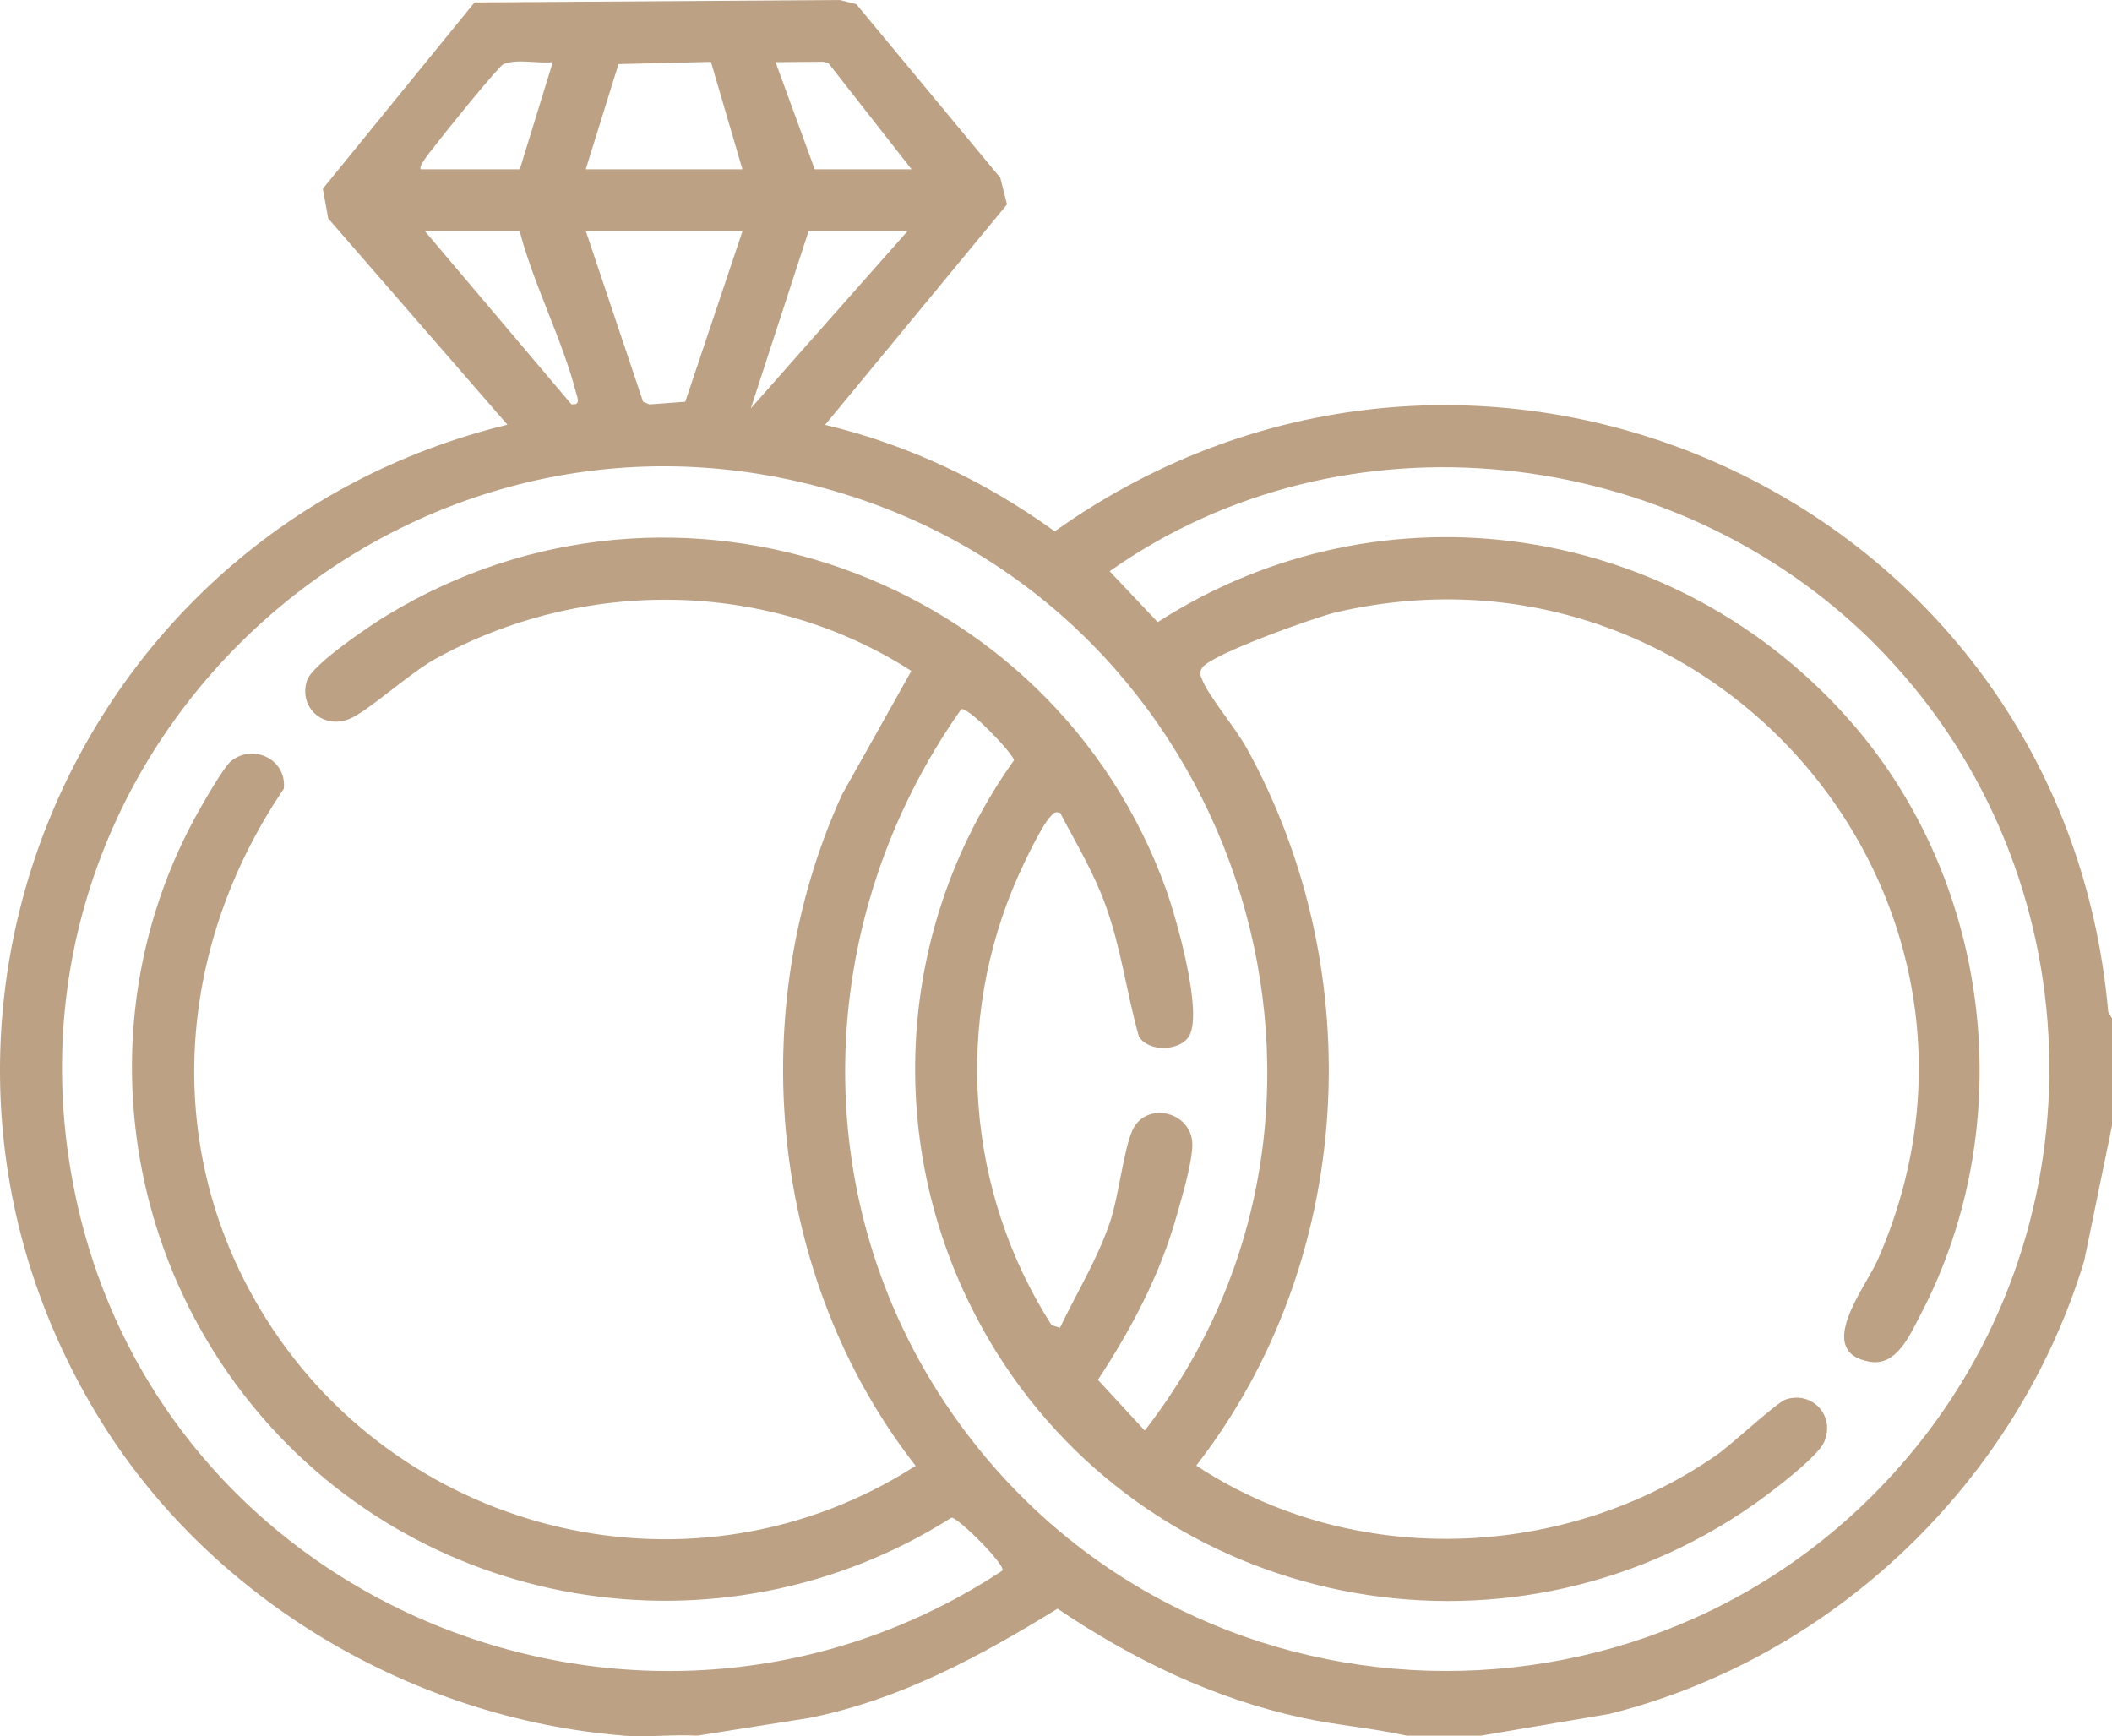
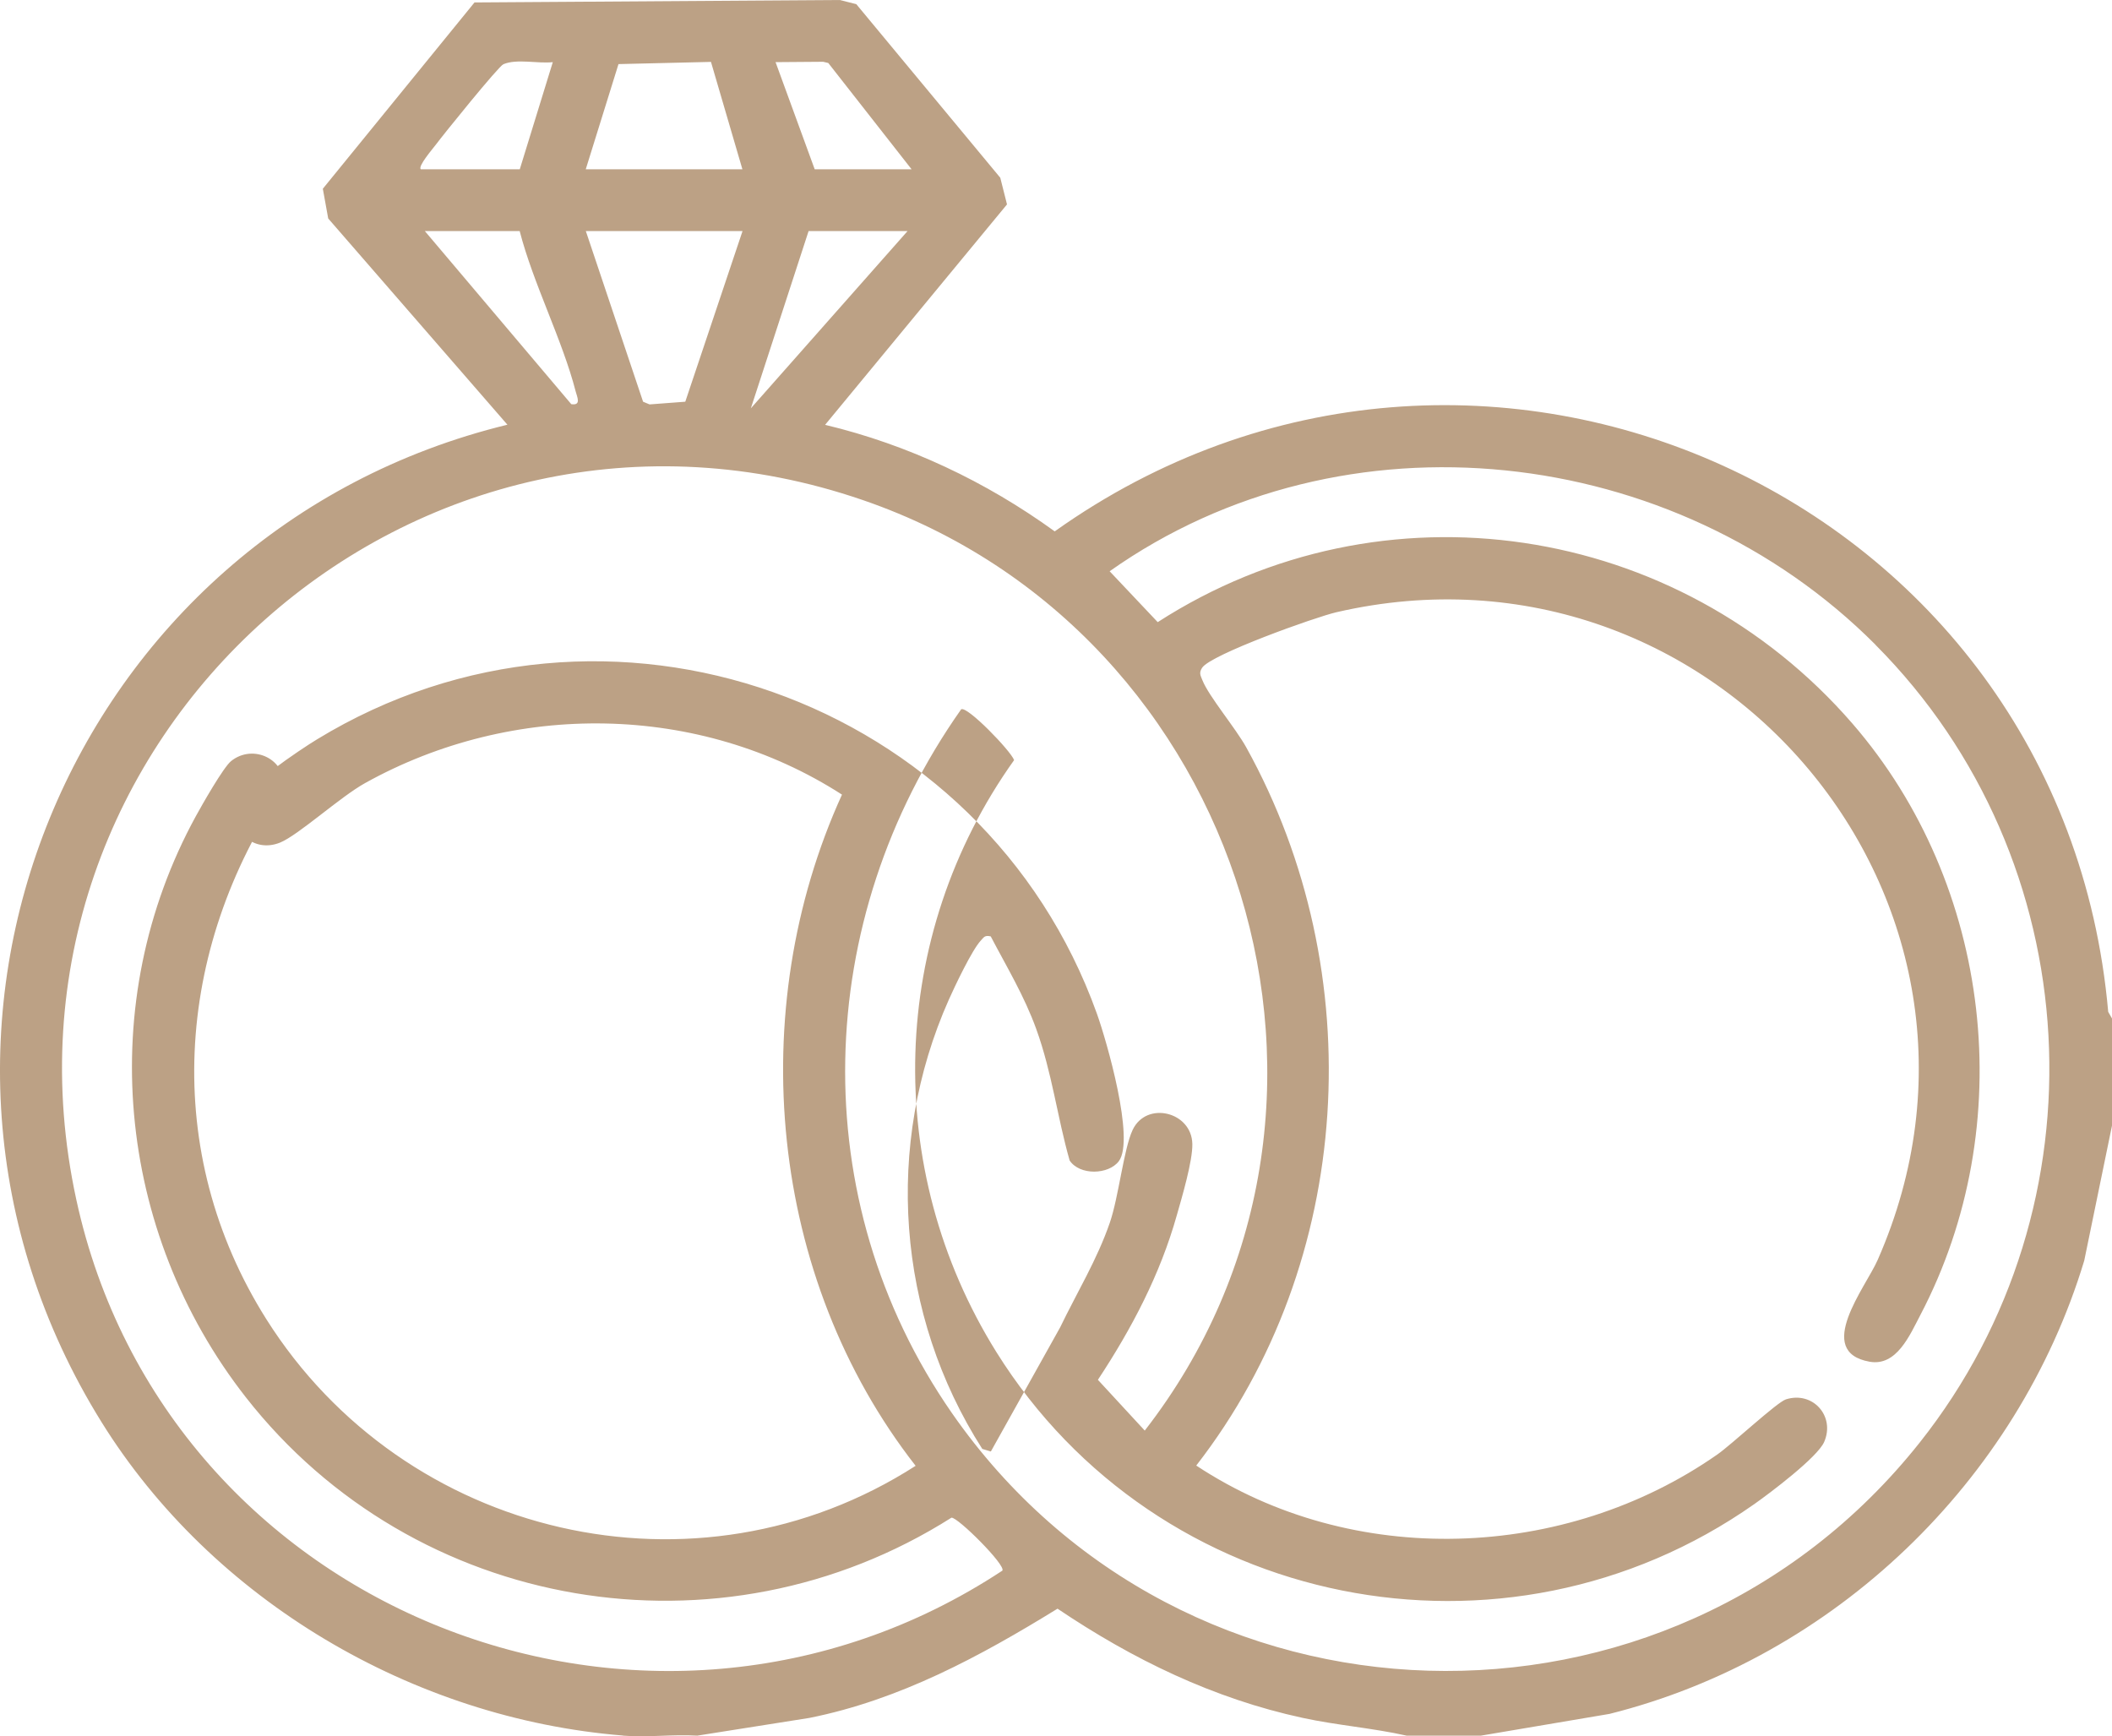
<svg xmlns="http://www.w3.org/2000/svg" id="Calque_1" data-name="Calque 1" viewBox="0 0 172.65 141.93">
  <defs>
    <style>
      .cls-1 {
        fill: #bca185;
      }
    </style>
  </defs>
  <g id="_6p9FN2.tif" data-name="6p9FN2.tif">
-     <path class="cls-1" d="M50.92,141.88c-17.16-1.39-33.56-11.04-42.63-25.64-19.67-31.67-2.64-72.8,33.19-81.52l-14.65-16.86-.44-2.43L38.79.2l29.86-.2,1.35.34,11.77,14.19.55,2.18-14.87,18.02c6.78,1.62,13.15,4.64,18.77,8.71,34.45-24.5,82.4-2.97,86.12,39.28l.31.54v8.76l-2.27,11.04c-5.46,18.05-20.45,32.45-38.8,37.05l-10.52,1.78h-6.07c-2.81-.63-5.67-.84-8.49-1.45-7.31-1.58-13.89-4.78-20.05-8.93-6.33,3.9-12.89,7.45-20.28,8.93l-9.17,1.45c-1.98-.12-4.11.16-6.07,0ZM34.4,13.84h8.09l2.7-8.76c-1.23.14-2.92-.3-4.04.17-.4.17-4.9,5.74-5.54,6.6-.24.32-1.48,1.76-1.21,1.99ZM47.88,13.84h12.81l-2.57-8.78-7.56.18-2.68,8.61ZM66.6,13.84h7.92l-6.81-8.69-.42-.1-3.89.03,3.2,8.76ZM42.49,18.89h-7.76l11.97,14.15c.84.13.48-.58.36-1.04-1.09-4.23-3.47-8.81-4.58-13.12ZM60.7,18.89h-12.81l4.68,13.95.53.22,2.92-.22,4.68-13.95ZM74.19,18.89h-8.09l-4.72,14.49,12.81-14.49ZM86.66,108.52c1.37-2.84,3.04-5.57,4.07-8.58.72-2.1,1.13-6.02,1.86-7.57,1.13-2.39,4.83-1.49,4.88,1.15.03,1.39-.85,4.36-1.27,5.83-1.36,4.84-3.69,9.27-6.45,13.45l3.83,4.15c20.36-26.2,8.19-65.32-23.02-76.06C34.06,28.32-1.93,60.47,6.24,98.08c7.34,33.8,46.92,49.29,75.7,30.32.31-.44-3.65-4.38-4.16-4.33-18.91,11.99-43.93,7.74-57.69-9.85-10.6-13.55-12.39-32.29-4.09-47.48.51-.93,2.25-4,2.89-4.52,1.81-1.46,4.57-.14,4.31,2.26-8.92,13.17-10.04,29.7-1.43,43.36,11.28,17.88,35.14,23.51,53.08,11.99-12-15.36-14.07-37.2-6.02-54.87l5.67-10.11c-11.68-7.52-26.9-7.67-38.99-.94-2.05,1.14-5.42,4.23-6.94,4.86-2.16.88-4.17-.94-3.48-3.13.42-1.31,5.11-4.47,6.5-5.31,23.6-14.39,54.49-3.39,63.75,22.43.8,2.24,3.12,10.29,1.79,12.06-.84,1.11-3.2,1.18-4.02-.06-1.03-3.63-1.43-7.15-2.73-10.75-.99-2.73-2.39-5.03-3.72-7.57-.48-.11-.55.05-.82.35-.72.78-2.11,3.71-2.6,4.81-5.3,11.9-4.29,25.77,2.73,36.74l.7.21ZM153.31,52.7c-16.39-16.44-43.42-19.55-62.6-6l3.93,4.16c18.42-11.87,42.52-8.16,56.78,8.28,11.45,13.21,13.68,32.88,5.56,48.37-.86,1.64-1.94,4.21-4.15,3.81-4.57-.82-.31-6.1.66-8.31,12.88-29.24-13.2-60.13-44.24-52.96-1.7.39-10.27,3.45-10.98,4.54-.27.42-.14.61.02,1.01.53,1.34,2.72,3.92,3.6,5.52,10.17,18.37,8.84,42.03-4.1,58.69,12.77,8.44,30.13,7.8,42.59-.9,1.18-.82,4.87-4.27,5.61-4.51,2.2-.7,4.05,1.37,3.13,3.48-.54,1.25-4.43,4.18-5.71,5.08-20.41,14.34-48.81,8.64-61.96-12.43-9.34-14.98-8.8-34.02,1.45-48.39-.27-.76-3.86-4.47-4.33-4.15-12.14,17.2-12.87,40.07-.76,57.52,18.83,27.11,58.6,28.27,79.12,2.42,15.39-19.4,13.88-47.65-3.62-65.22Z" />
+     <path class="cls-1" d="M50.92,141.88c-17.16-1.39-33.56-11.04-42.63-25.64-19.67-31.67-2.64-72.8,33.19-81.52l-14.65-16.86-.44-2.43L38.79.2l29.86-.2,1.35.34,11.77,14.19.55,2.18-14.87,18.02c6.78,1.62,13.15,4.64,18.77,8.71,34.45-24.5,82.4-2.97,86.12,39.28l.31.54v8.76l-2.27,11.04c-5.46,18.05-20.45,32.45-38.8,37.05l-10.52,1.78h-6.07c-2.81-.63-5.67-.84-8.49-1.45-7.31-1.58-13.89-4.78-20.05-8.93-6.33,3.9-12.89,7.45-20.28,8.93l-9.17,1.45c-1.98-.12-4.11.16-6.07,0ZM34.4,13.84h8.09l2.7-8.76c-1.23.14-2.92-.3-4.04.17-.4.17-4.9,5.74-5.54,6.6-.24.32-1.48,1.76-1.21,1.99ZM47.88,13.84h12.81l-2.57-8.78-7.56.18-2.68,8.61ZM66.6,13.84h7.92l-6.81-8.69-.42-.1-3.89.03,3.2,8.76ZM42.49,18.89h-7.76l11.97,14.15c.84.13.48-.58.36-1.04-1.09-4.23-3.47-8.81-4.58-13.12ZM60.7,18.89h-12.81l4.68,13.95.53.22,2.92-.22,4.68-13.95ZM74.19,18.89h-8.09l-4.72,14.49,12.81-14.49ZM86.66,108.52c1.37-2.84,3.04-5.57,4.07-8.58.72-2.1,1.13-6.02,1.86-7.57,1.13-2.39,4.83-1.49,4.88,1.15.03,1.39-.85,4.36-1.27,5.83-1.36,4.84-3.69,9.27-6.45,13.45l3.83,4.15c20.36-26.2,8.19-65.32-23.02-76.06C34.06,28.32-1.93,60.47,6.24,98.08c7.34,33.8,46.92,49.29,75.7,30.32.31-.44-3.65-4.38-4.16-4.33-18.91,11.99-43.93,7.74-57.69-9.85-10.6-13.55-12.39-32.29-4.09-47.48.51-.93,2.25-4,2.89-4.52,1.81-1.46,4.57-.14,4.31,2.26-8.92,13.17-10.04,29.7-1.43,43.36,11.28,17.88,35.14,23.51,53.08,11.99-12-15.36-14.07-37.2-6.02-54.87c-11.68-7.52-26.9-7.67-38.99-.94-2.05,1.14-5.42,4.23-6.94,4.86-2.16.88-4.17-.94-3.48-3.13.42-1.31,5.11-4.47,6.5-5.31,23.6-14.39,54.49-3.39,63.75,22.43.8,2.24,3.12,10.29,1.79,12.06-.84,1.11-3.2,1.18-4.02-.06-1.03-3.63-1.43-7.15-2.73-10.75-.99-2.73-2.39-5.03-3.72-7.57-.48-.11-.55.05-.82.35-.72.78-2.11,3.71-2.6,4.81-5.3,11.9-4.29,25.77,2.73,36.74l.7.21ZM153.31,52.7c-16.39-16.44-43.42-19.55-62.6-6l3.93,4.16c18.42-11.87,42.52-8.16,56.78,8.28,11.45,13.21,13.68,32.88,5.56,48.37-.86,1.64-1.94,4.21-4.15,3.81-4.57-.82-.31-6.1.66-8.31,12.88-29.24-13.2-60.13-44.24-52.96-1.7.39-10.27,3.45-10.98,4.54-.27.42-.14.61.02,1.01.53,1.34,2.72,3.92,3.6,5.52,10.17,18.37,8.84,42.03-4.1,58.69,12.77,8.44,30.13,7.8,42.59-.9,1.18-.82,4.87-4.27,5.61-4.51,2.2-.7,4.05,1.37,3.13,3.48-.54,1.25-4.43,4.18-5.71,5.08-20.41,14.34-48.81,8.64-61.96-12.43-9.34-14.98-8.8-34.02,1.45-48.39-.27-.76-3.86-4.47-4.33-4.15-12.14,17.2-12.87,40.07-.76,57.52,18.83,27.11,58.6,28.27,79.12,2.42,15.39-19.4,13.88-47.65-3.62-65.22Z" />
  </g>
</svg>